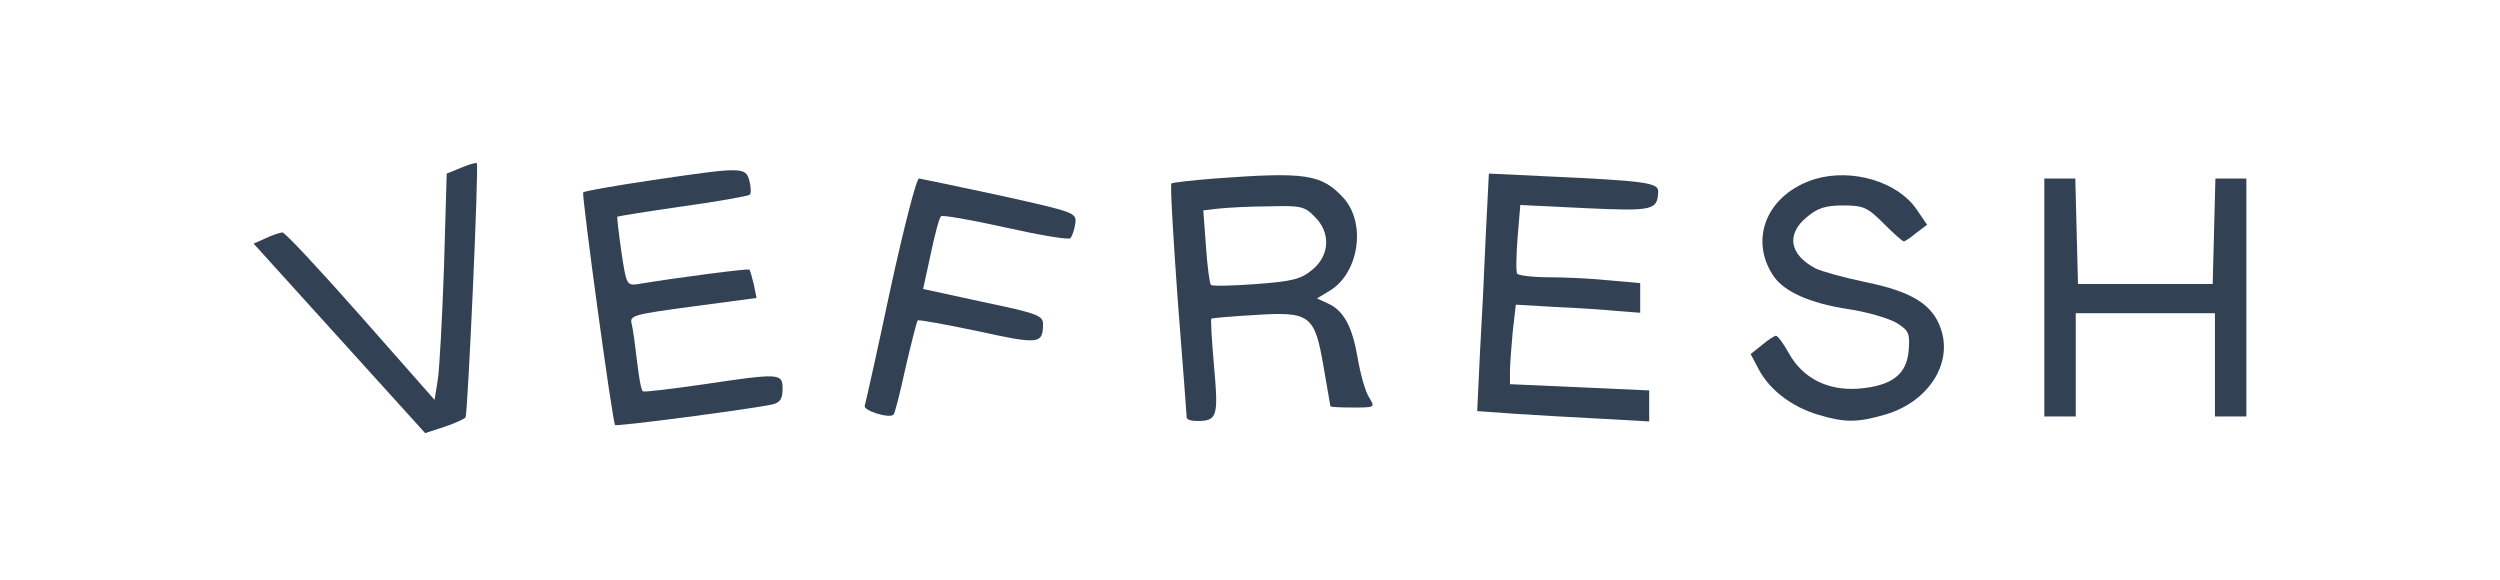
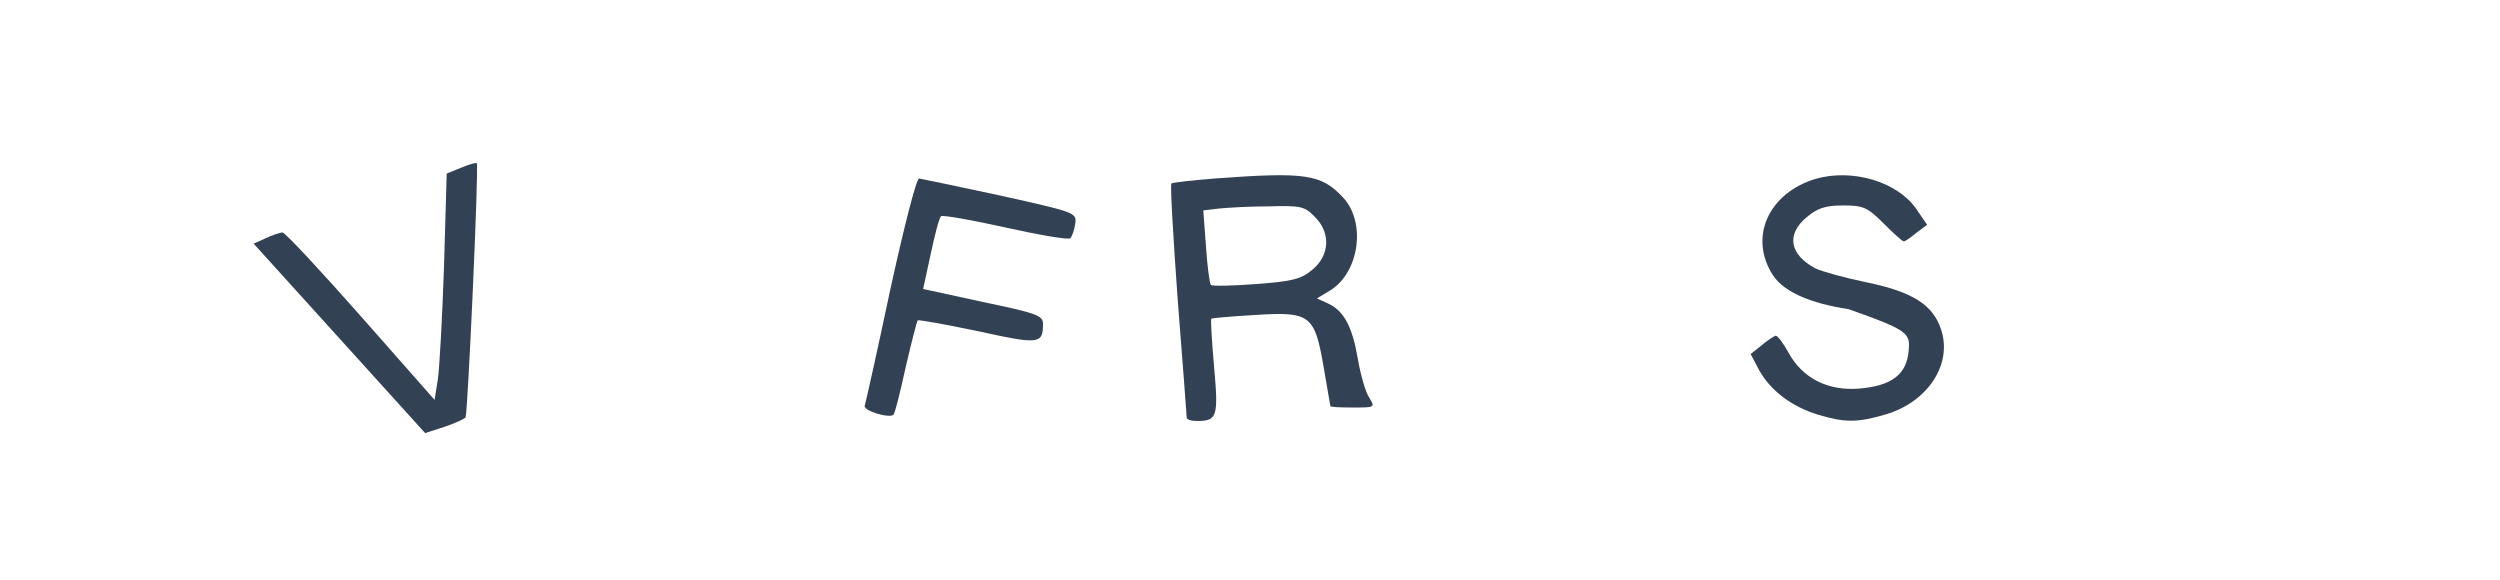
<svg xmlns="http://www.w3.org/2000/svg" width="138" height="32" viewBox="0 0 138 32" fill="none">
  <path d="M25.451 9.259L24.658 9.581L24.509 14.736C24.41 17.562 24.261 20.388 24.162 20.983L23.989 22.073L19.924 17.463C17.668 14.91 15.735 12.828 15.586 12.828C15.438 12.853 15.016 12.977 14.669 13.15L14 13.448L18.734 18.677L23.468 23.907L24.534 23.56C25.129 23.362 25.649 23.114 25.699 23.04C25.823 22.792 26.442 9.11 26.319 9.011C26.269 8.961 25.872 9.085 25.451 9.259Z" fill="#334155" />
-   <path d="M35.96 9.952C33.953 10.25 32.242 10.547 32.193 10.622C32.094 10.721 33.804 23.287 33.953 23.461C34.027 23.56 41.537 22.569 42.653 22.321C43.049 22.221 43.198 22.023 43.198 21.478C43.198 20.586 43.074 20.586 38.736 21.23C37.026 21.478 35.564 21.651 35.489 21.602C35.39 21.552 35.266 20.809 35.167 19.966C35.068 19.099 34.944 18.181 34.87 17.884C34.746 17.413 34.919 17.363 38.241 16.917L41.76 16.446L41.611 15.703C41.512 15.306 41.413 14.934 41.364 14.885C41.289 14.81 37.324 15.331 35.242 15.678C34.597 15.777 34.572 15.728 34.3 13.893C34.151 12.852 34.052 11.985 34.077 11.96C34.126 11.935 35.762 11.663 37.695 11.39C39.653 11.117 41.314 10.82 41.389 10.746C41.463 10.671 41.463 10.324 41.364 9.977C41.165 9.209 40.967 9.209 35.96 9.952Z" fill="#334155" />
  <path d="M67.042 9.854C65.802 9.953 64.712 10.077 64.662 10.127C64.588 10.201 64.761 13.076 65.009 16.546C65.282 20.016 65.505 22.941 65.505 23.04C65.505 23.164 65.753 23.238 66.075 23.238C67.191 23.238 67.265 23.015 67.017 20.239C66.893 18.826 66.819 17.637 66.868 17.587C66.893 17.562 67.959 17.463 69.248 17.389C72.321 17.191 72.569 17.364 73.065 20.264C73.263 21.429 73.437 22.396 73.437 22.42C73.437 22.47 74.007 22.495 74.676 22.495C75.915 22.495 75.915 22.495 75.568 21.925C75.37 21.627 75.097 20.66 74.949 19.793C74.651 18.033 74.18 17.141 73.288 16.744L72.693 16.472L73.437 16.026C75.023 15.034 75.419 12.308 74.155 10.92C72.941 9.606 72.073 9.482 67.042 9.854ZM72.569 11.961C73.461 12.828 73.412 14.092 72.445 14.885C71.826 15.406 71.355 15.53 69.347 15.679C68.033 15.778 66.918 15.803 66.844 15.728C66.769 15.654 66.645 14.712 66.571 13.621L66.422 11.614L67.265 11.514C67.736 11.465 68.975 11.391 70.041 11.391C71.801 11.341 72.024 11.391 72.569 11.961Z" fill="#334155" />
-   <path d="M82.013 13.001C81.938 14.885 81.79 17.835 81.691 19.545L81.542 22.693L83.624 22.841C84.764 22.916 86.895 23.04 88.383 23.114L91.035 23.263V22.42V21.552L87.193 21.379L83.351 21.206V20.512C83.351 20.14 83.425 19.173 83.5 18.33L83.673 16.818L85.805 16.942C86.97 16.992 88.531 17.091 89.25 17.165L90.539 17.265V16.447V15.629L88.878 15.48C87.936 15.381 86.449 15.306 85.532 15.306C84.615 15.306 83.822 15.207 83.748 15.108C83.673 14.984 83.698 14.092 83.772 13.101L83.921 11.316L87.49 11.489C91.258 11.663 91.506 11.613 91.531 10.547C91.531 10.077 90.688 9.977 85.309 9.73L82.186 9.581L82.013 13.001Z" fill="#334155" />
-   <path d="M100.205 9.878C97.603 10.672 96.512 13.125 97.876 15.207C98.47 16.1 99.908 16.744 102.04 17.066C103.056 17.215 104.221 17.562 104.667 17.81C105.361 18.231 105.435 18.405 105.361 19.322C105.262 20.66 104.444 21.305 102.585 21.453C100.899 21.577 99.511 20.883 98.743 19.495C98.446 18.95 98.123 18.529 98.024 18.529C97.925 18.553 97.578 18.777 97.256 19.049L96.636 19.545L97.107 20.437C97.727 21.553 98.892 22.445 100.354 22.891C101.841 23.337 102.535 23.337 104.122 22.866C106.427 22.172 107.79 20.09 107.145 18.182C106.699 16.819 105.559 16.1 103.006 15.579C101.816 15.331 100.552 14.984 100.205 14.811C98.768 14.043 98.594 12.927 99.734 11.985C100.329 11.489 100.751 11.341 101.742 11.341C102.858 11.341 103.081 11.44 103.973 12.332C104.518 12.878 105.014 13.324 105.088 13.324C105.163 13.324 105.46 13.125 105.782 12.853L106.377 12.407L105.782 11.539C104.741 10.027 102.238 9.284 100.205 9.878Z" fill="#334155" />
+   <path d="M100.205 9.878C97.603 10.672 96.512 13.125 97.876 15.207C98.47 16.1 99.908 16.744 102.04 17.066C105.361 18.231 105.435 18.405 105.361 19.322C105.262 20.66 104.444 21.305 102.585 21.453C100.899 21.577 99.511 20.883 98.743 19.495C98.446 18.95 98.123 18.529 98.024 18.529C97.925 18.553 97.578 18.777 97.256 19.049L96.636 19.545L97.107 20.437C97.727 21.553 98.892 22.445 100.354 22.891C101.841 23.337 102.535 23.337 104.122 22.866C106.427 22.172 107.79 20.09 107.145 18.182C106.699 16.819 105.559 16.1 103.006 15.579C101.816 15.331 100.552 14.984 100.205 14.811C98.768 14.043 98.594 12.927 99.734 11.985C100.329 11.489 100.751 11.341 101.742 11.341C102.858 11.341 103.081 11.44 103.973 12.332C104.518 12.878 105.014 13.324 105.088 13.324C105.163 13.324 105.46 13.125 105.782 12.853L106.377 12.407L105.782 11.539C104.741 10.027 102.238 9.284 100.205 9.878Z" fill="#334155" />
  <path d="M49.146 15.975C48.428 19.371 47.783 22.246 47.734 22.395C47.634 22.668 49.097 23.114 49.32 22.891C49.394 22.841 49.692 21.651 49.989 20.288C50.311 18.9 50.609 17.735 50.658 17.686C50.708 17.636 52.195 17.909 53.98 18.28C57.35 19.024 57.574 18.999 57.574 17.884C57.574 17.413 57.227 17.289 54.252 16.669L50.956 15.951L51.377 14.017C51.6 12.952 51.848 12.01 51.947 11.935C52.022 11.861 53.608 12.134 55.492 12.555C57.375 12.976 58.986 13.249 59.086 13.15C59.185 13.026 59.309 12.679 59.358 12.332C59.432 11.737 59.333 11.712 55.219 10.795C52.914 10.3 50.881 9.878 50.733 9.853C50.584 9.853 49.89 12.58 49.146 15.975Z" fill="#334155" />
-   <path d="M112.846 16.422V22.99H113.714H114.581V20.14V17.29H118.423H122.265V20.14V22.99H123.133H124V16.422V9.854H123.133H122.29L122.216 12.754L122.141 15.678H118.423H114.705L114.631 12.754L114.557 9.854H113.714H112.846V16.422Z" fill="#334155" />
</svg>